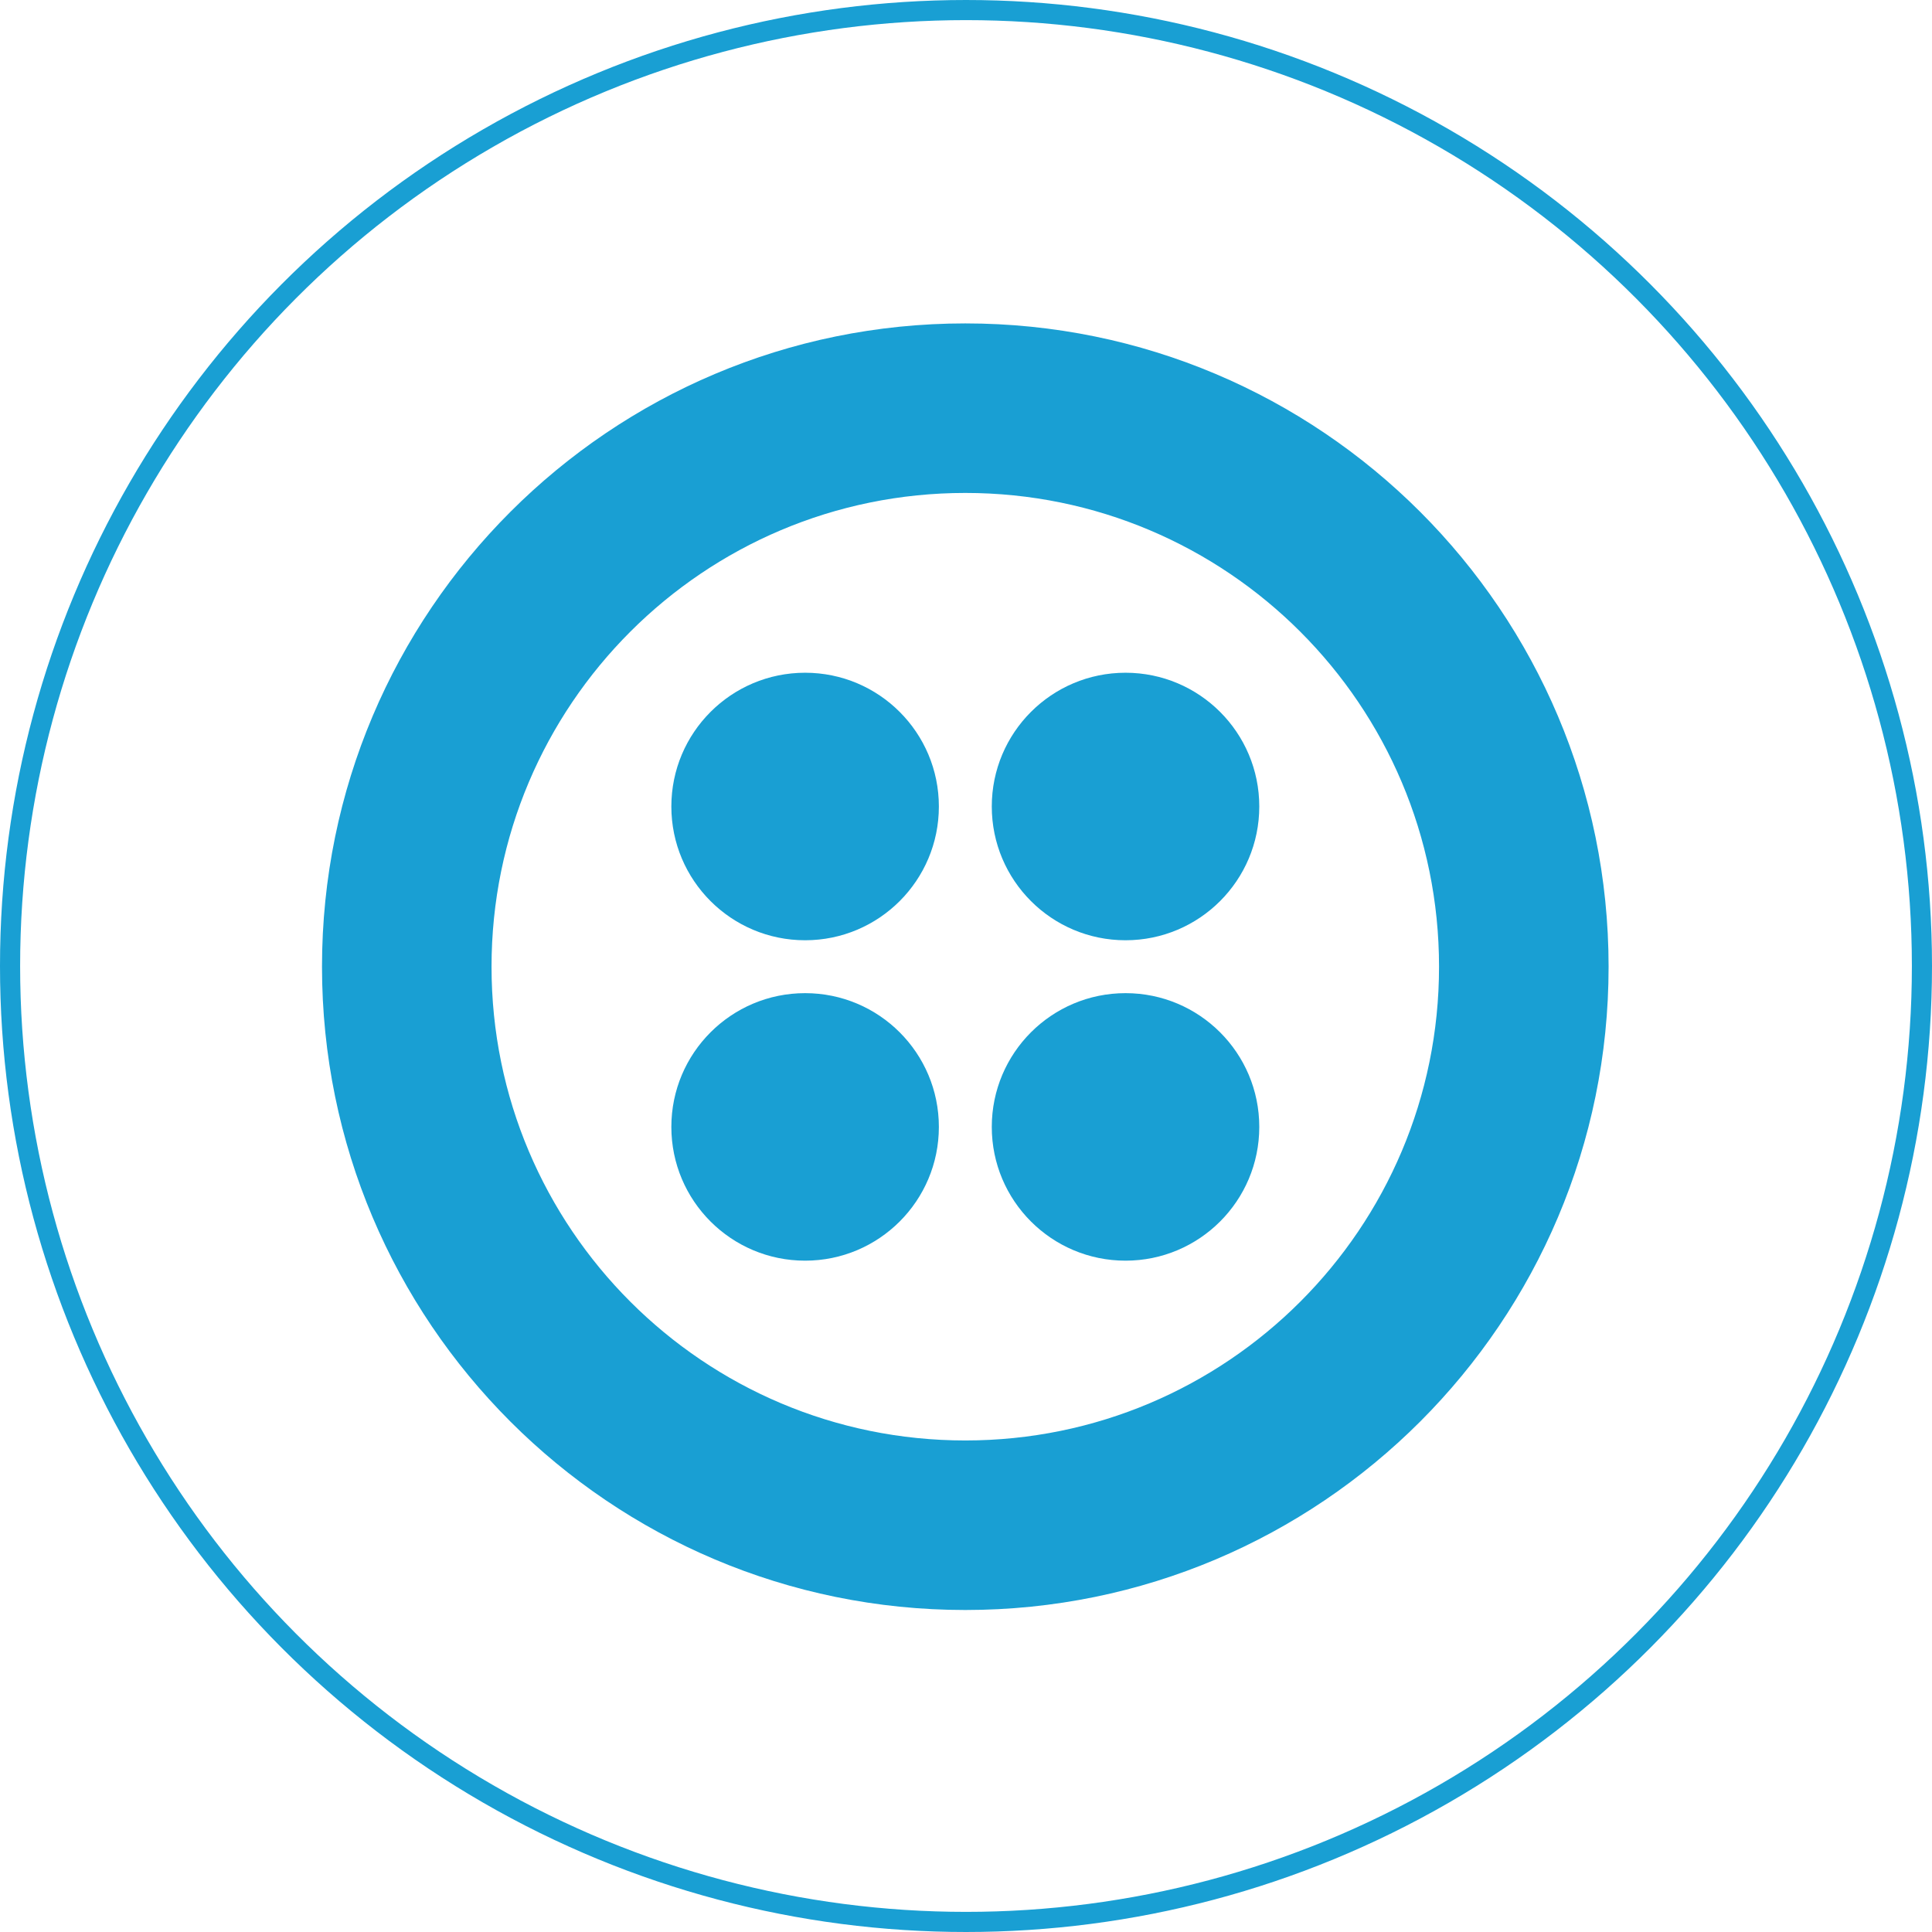
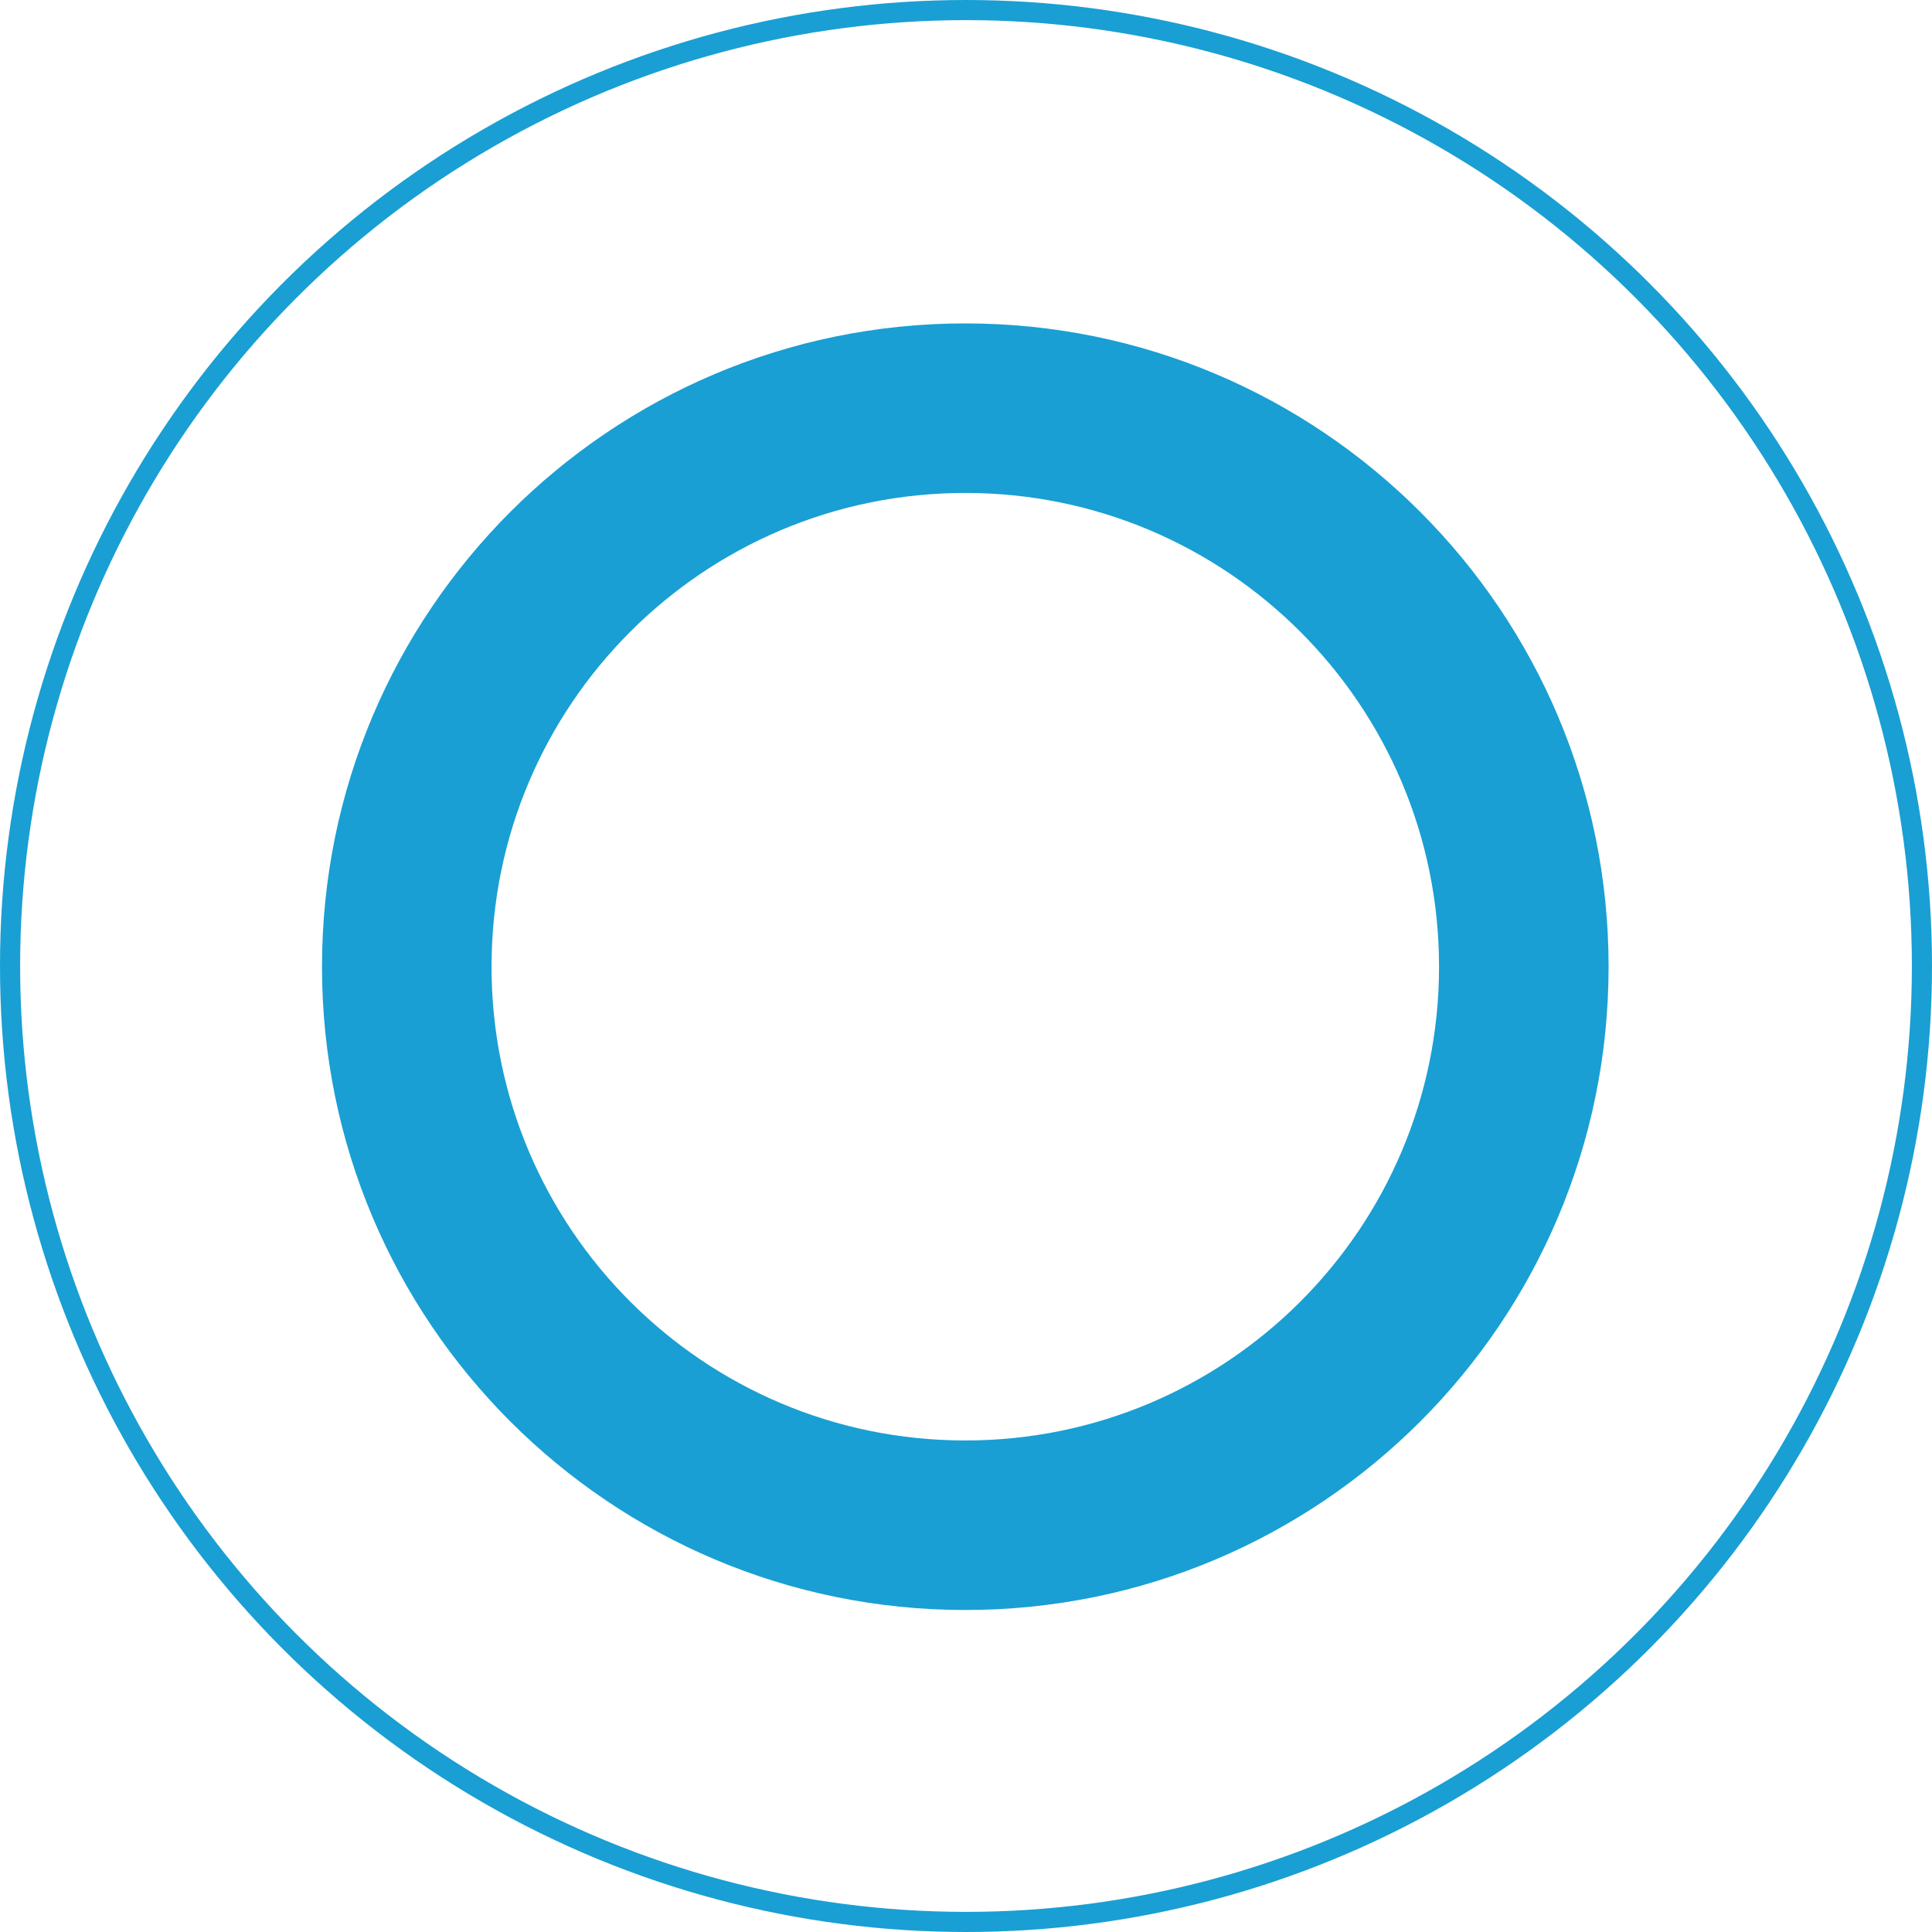
<svg xmlns="http://www.w3.org/2000/svg" width="96" height="96" viewBox="0 0 96 96" fill="none">
  <circle cx="48" cy="48" r="47.5" stroke="#199FD3" />
  <path d="M47.965 71.576C34.964 71.576 24.424 61.036 24.424 48.035C24.424 35.034 34.964 24.494 47.965 24.494C60.966 24.494 71.505 35.034 71.505 48.035C71.505 61.036 60.966 71.576 47.965 71.576ZM47.965 16.07C30.311 16.07 16 30.382 16 48.035C16 65.689 30.311 80 47.965 80C65.618 80 79.93 65.689 79.93 48.035C79.93 30.382 65.618 16.07 47.965 16.07H47.965Z" fill="#199FD3" />
-   <path d="M49.281 40.074C49.281 36.404 52.256 33.428 55.927 33.428C59.598 33.428 62.573 36.404 62.573 40.074C62.573 43.745 59.598 46.721 55.927 46.721C52.256 46.721 49.281 43.745 49.281 40.074ZM49.281 55.996C49.281 52.325 52.256 49.349 55.927 49.349C59.598 49.349 62.573 52.325 62.573 55.996C62.573 59.666 59.598 62.642 55.927 62.642C52.256 62.642 49.281 59.666 49.281 55.996ZM33.359 55.996C33.359 52.325 36.335 49.349 40.006 49.349C43.677 49.349 46.652 52.325 46.652 55.996C46.652 59.666 43.677 62.642 40.006 62.642C36.335 62.642 33.359 59.666 33.359 55.996ZM33.359 40.075C33.359 36.404 36.335 33.428 40.006 33.428C43.677 33.428 46.652 36.404 46.652 40.075C46.652 43.745 43.677 46.721 40.006 46.721C36.335 46.721 33.359 43.745 33.359 40.075Z" fill="#199FD3" />
</svg>